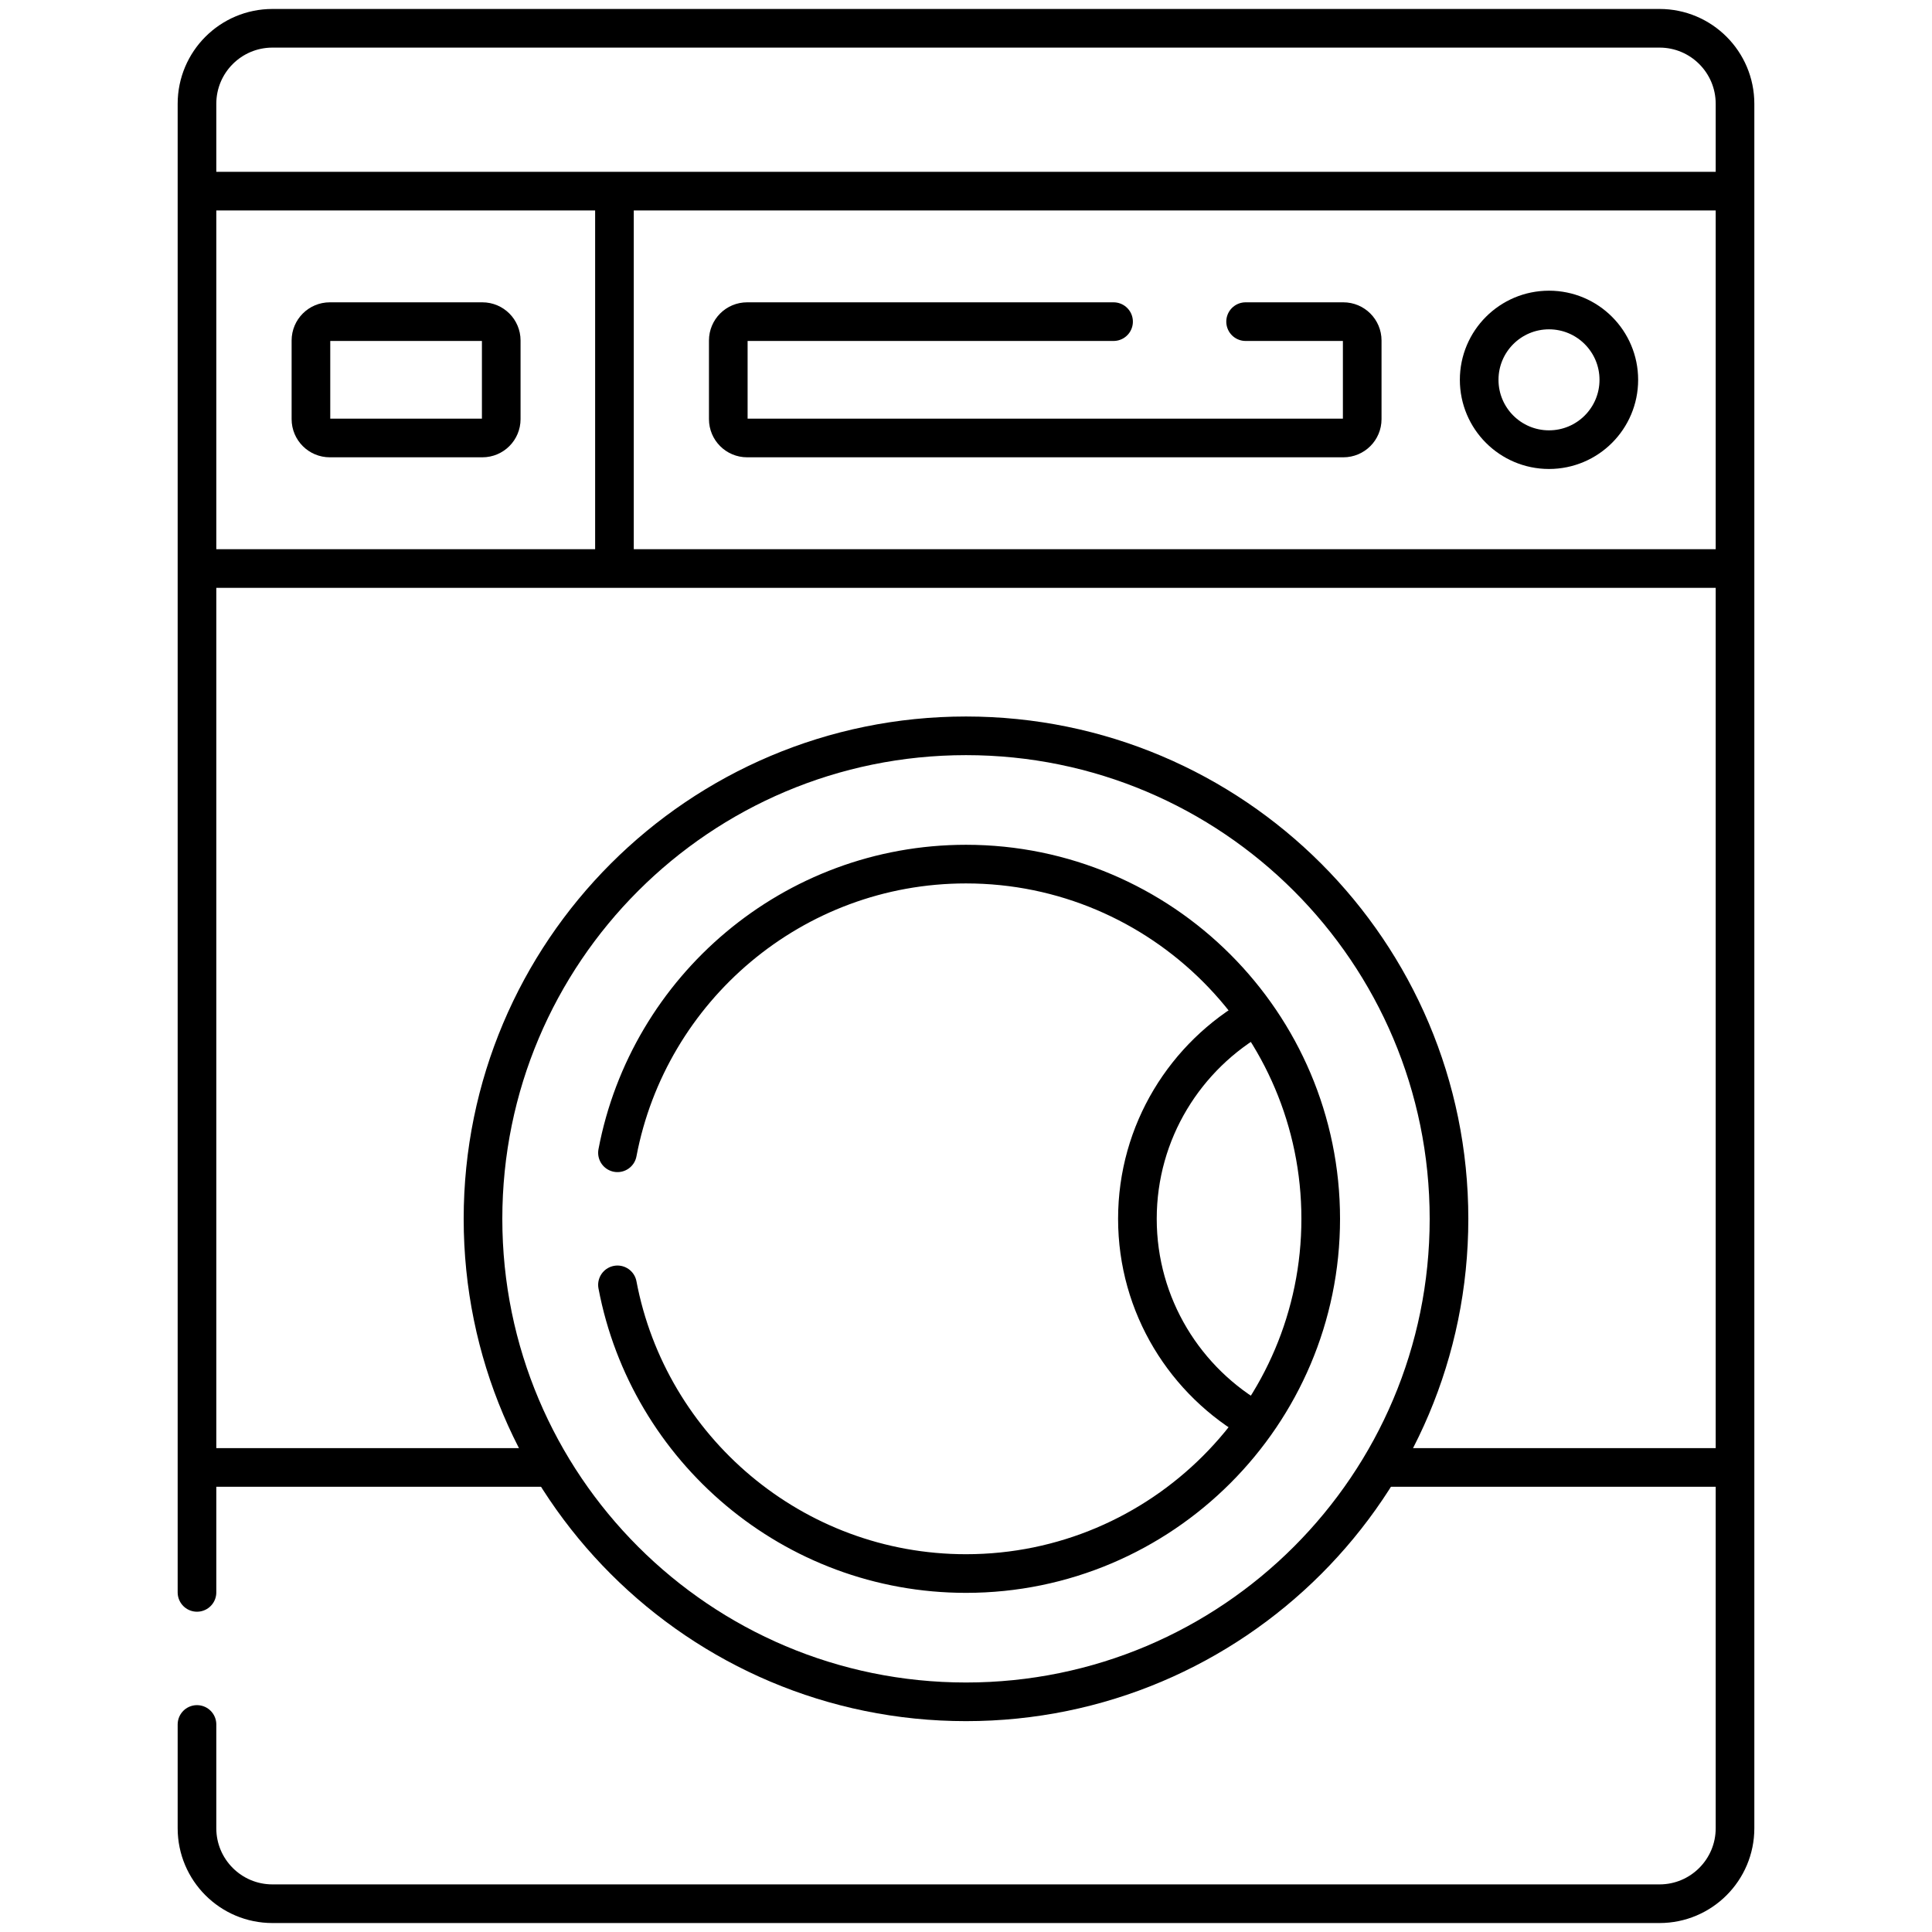
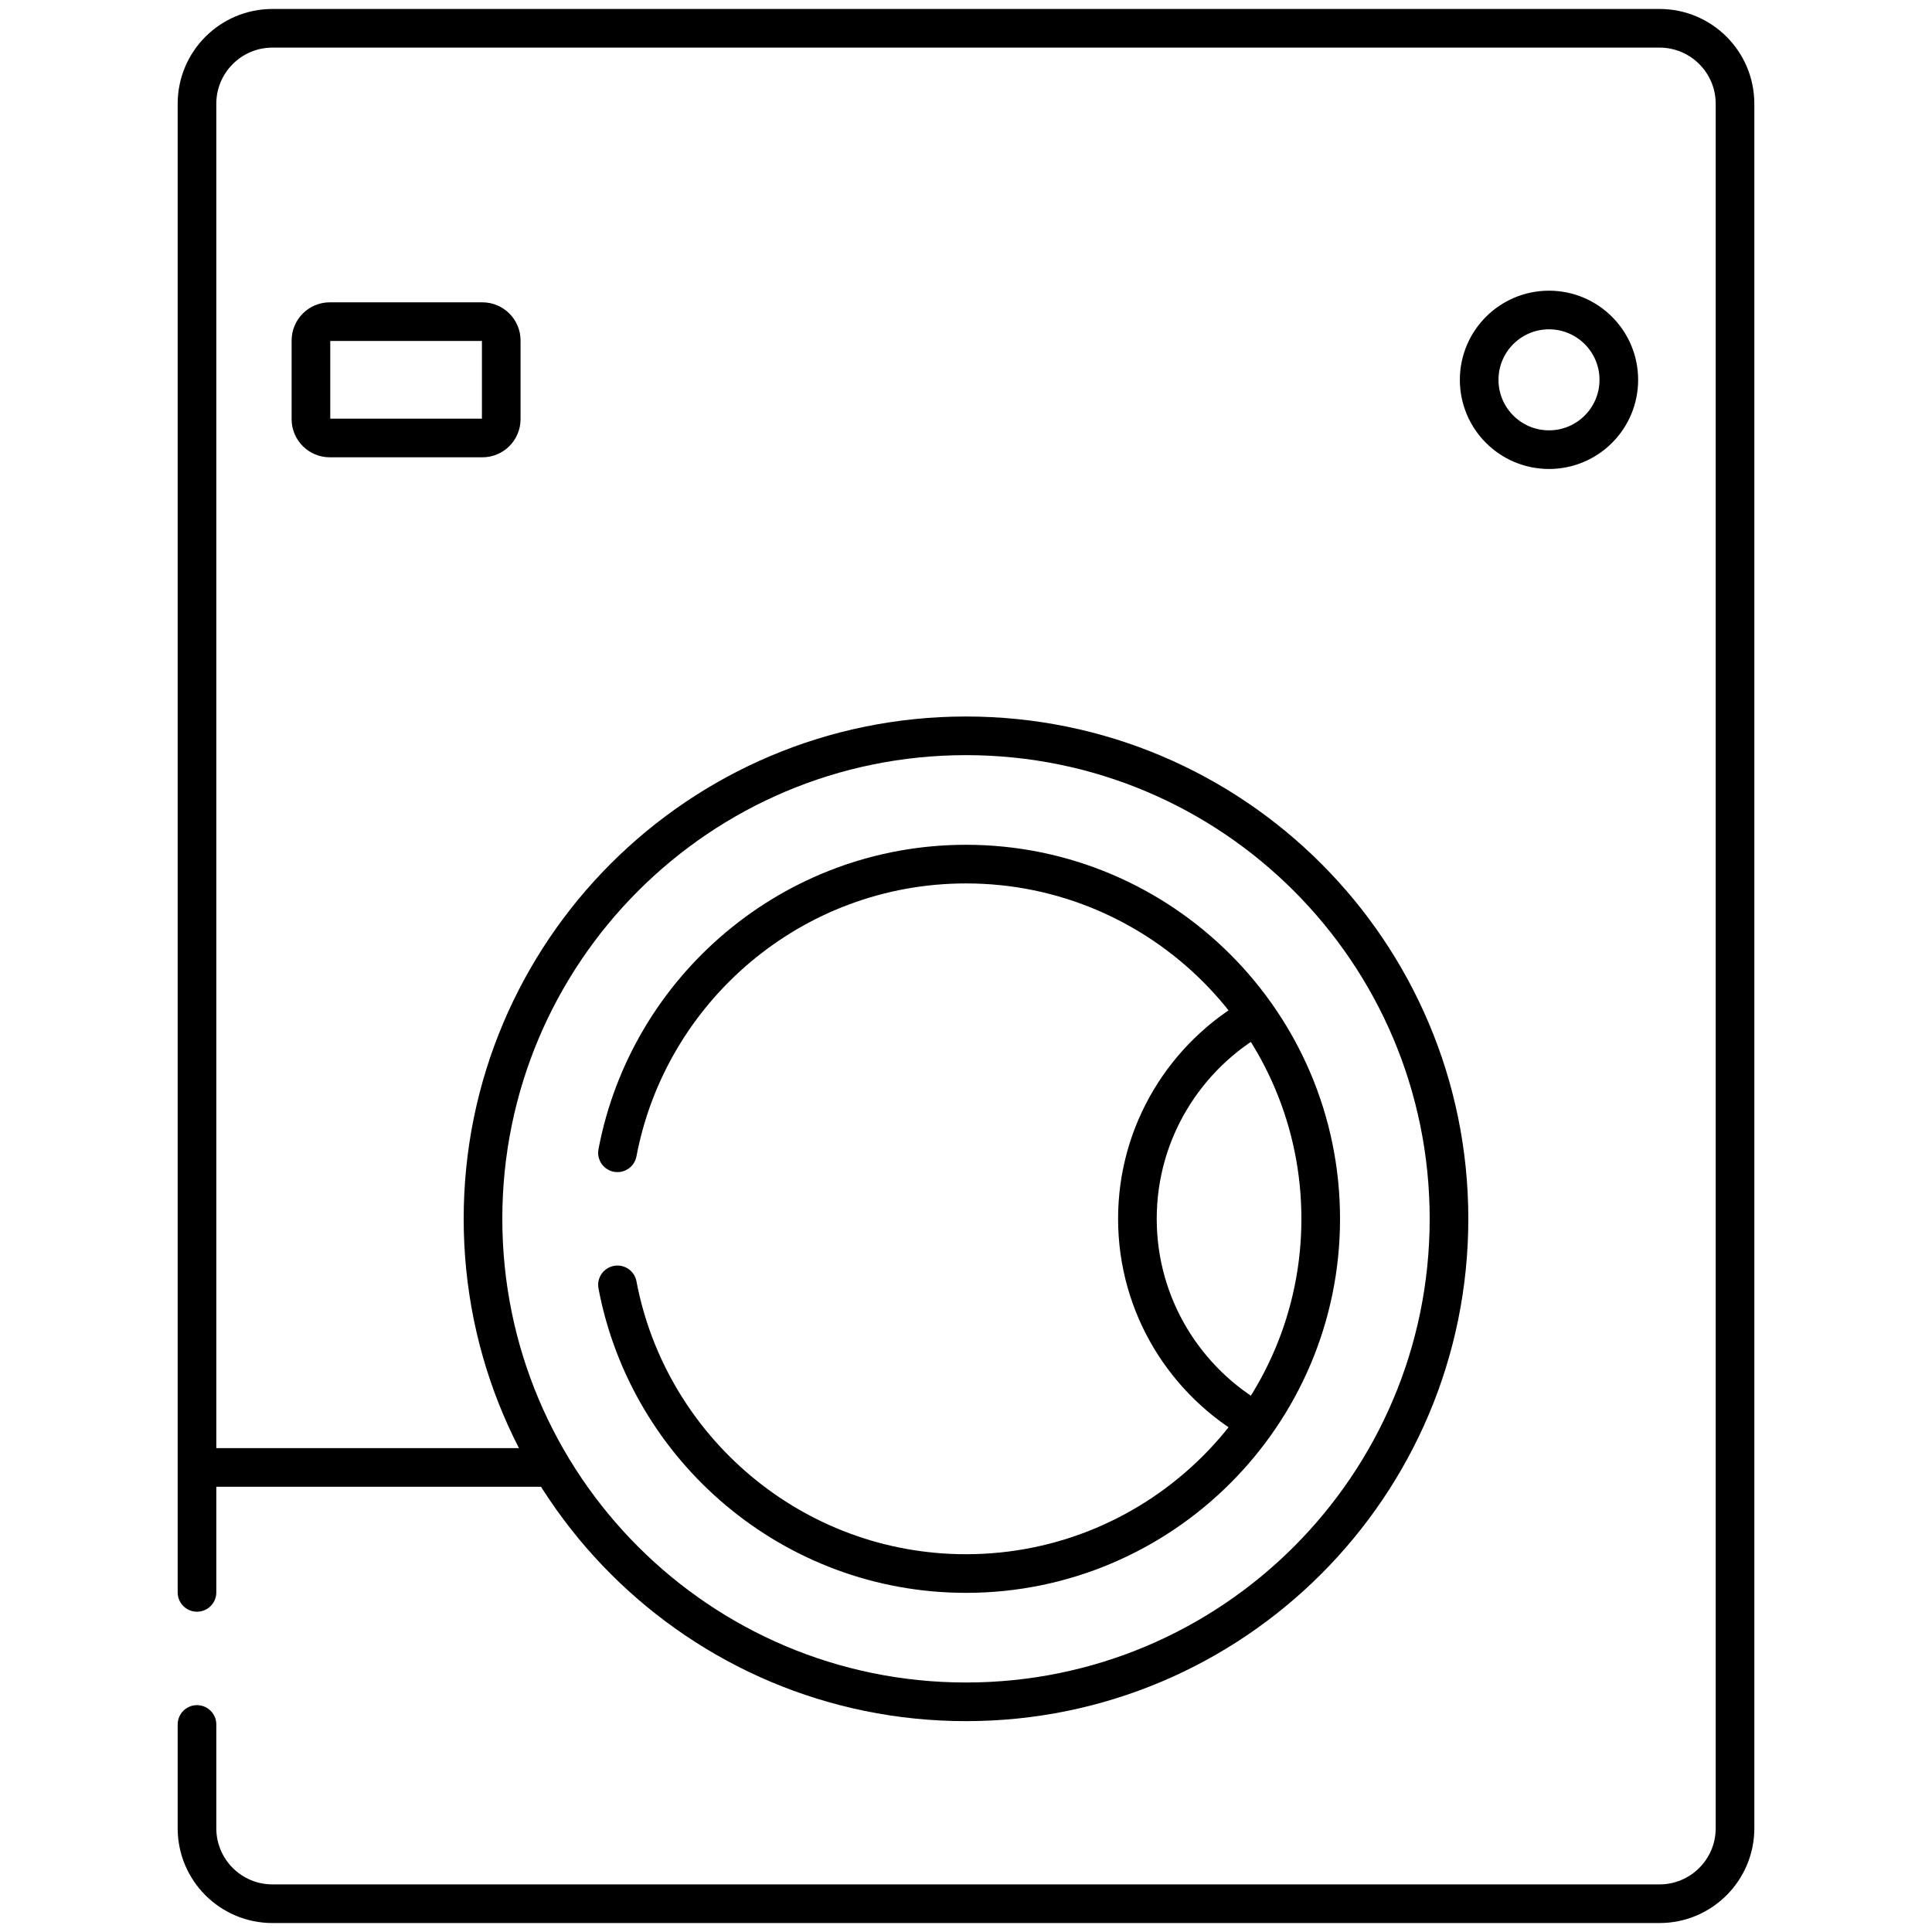
<svg xmlns="http://www.w3.org/2000/svg" width="50" height="50" viewBox="0 0 50 50" fill="none">
  <path d="M25 44.043C31.904 44.043 37.5 38.447 37.5 31.543C37.5 24.639 31.904 19.043 25 19.043C18.096 19.043 12.5 24.639 12.5 31.543C12.5 38.447 18.096 44.043 25 44.043Z" stroke="black" stroke-miterlimit="10" stroke-linecap="round" stroke-linejoin="round" />
  <path d="M32.519 26.286C30.681 27.32 29.436 29.288 29.436 31.543C29.436 33.797 30.681 35.766 32.519 36.799" stroke="black" stroke-miterlimit="10" stroke-linejoin="round" />
  <path d="M40.088 11.637C41.086 11.637 41.895 10.828 41.895 9.83C41.895 8.832 41.086 8.023 40.088 8.023C39.09 8.023 38.281 8.832 38.281 9.83C38.281 10.828 39.09 11.637 40.088 11.637Z" stroke="black" stroke-miterlimit="10" stroke-linecap="round" stroke-linejoin="round" />
  <path d="M8.047 10.847V8.812C8.047 8.543 8.266 8.324 8.535 8.324H12.484C12.753 8.324 12.972 8.543 12.972 8.812V10.847C12.972 11.117 12.753 11.335 12.484 11.335H8.535C8.266 11.335 8.047 11.117 8.047 10.847Z" stroke="black" stroke-miterlimit="10" stroke-linecap="round" stroke-linejoin="round" />
-   <path d="M28.819 8.324H19.336C19.066 8.324 18.848 8.543 18.848 8.812V10.847C18.848 11.117 19.066 11.335 19.336 11.335H34.766C35.035 11.335 35.254 11.117 35.254 10.847V8.812C35.254 8.543 35.035 8.324 34.766 8.324H32.236" stroke="black" stroke-miterlimit="10" stroke-linecap="round" stroke-linejoin="round" />
-   <path d="M5.118 4.947H44.902" stroke="black" stroke-miterlimit="10" stroke-linejoin="round" />
  <path d="M15.98 33.252C16.784 37.5 20.522 40.723 25 40.723C30.062 40.723 34.18 36.605 34.18 31.543C34.18 26.481 30.062 22.363 25 22.363C20.522 22.363 16.784 25.586 15.98 29.834" stroke="black" stroke-miterlimit="10" stroke-linecap="round" stroke-linejoin="round" />
-   <path d="M15.902 4.947V14.713" stroke="black" stroke-miterlimit="10" stroke-linejoin="round" />
  <path d="M5.098 44.629V47.315C5.098 48.393 5.972 49.268 7.051 49.268H42.949C44.027 49.268 44.902 48.393 44.902 47.315V2.686C44.902 1.607 44.027 0.732 42.949 0.732H7.051C5.972 0.732 5.098 1.607 5.098 2.686V41.211" stroke="black" stroke-miterlimit="10" stroke-linecap="round" stroke-linejoin="round" />
  <path d="M14.281 37.977H5.098" stroke="black" stroke-miterlimit="10" stroke-linejoin="round" />
-   <path d="M44.902 37.977H35.719" stroke="black" stroke-miterlimit="10" stroke-linejoin="round" />
-   <path d="M44.902 14.713H5.118" stroke="black" stroke-miterlimit="10" stroke-linejoin="round" />
</svg>